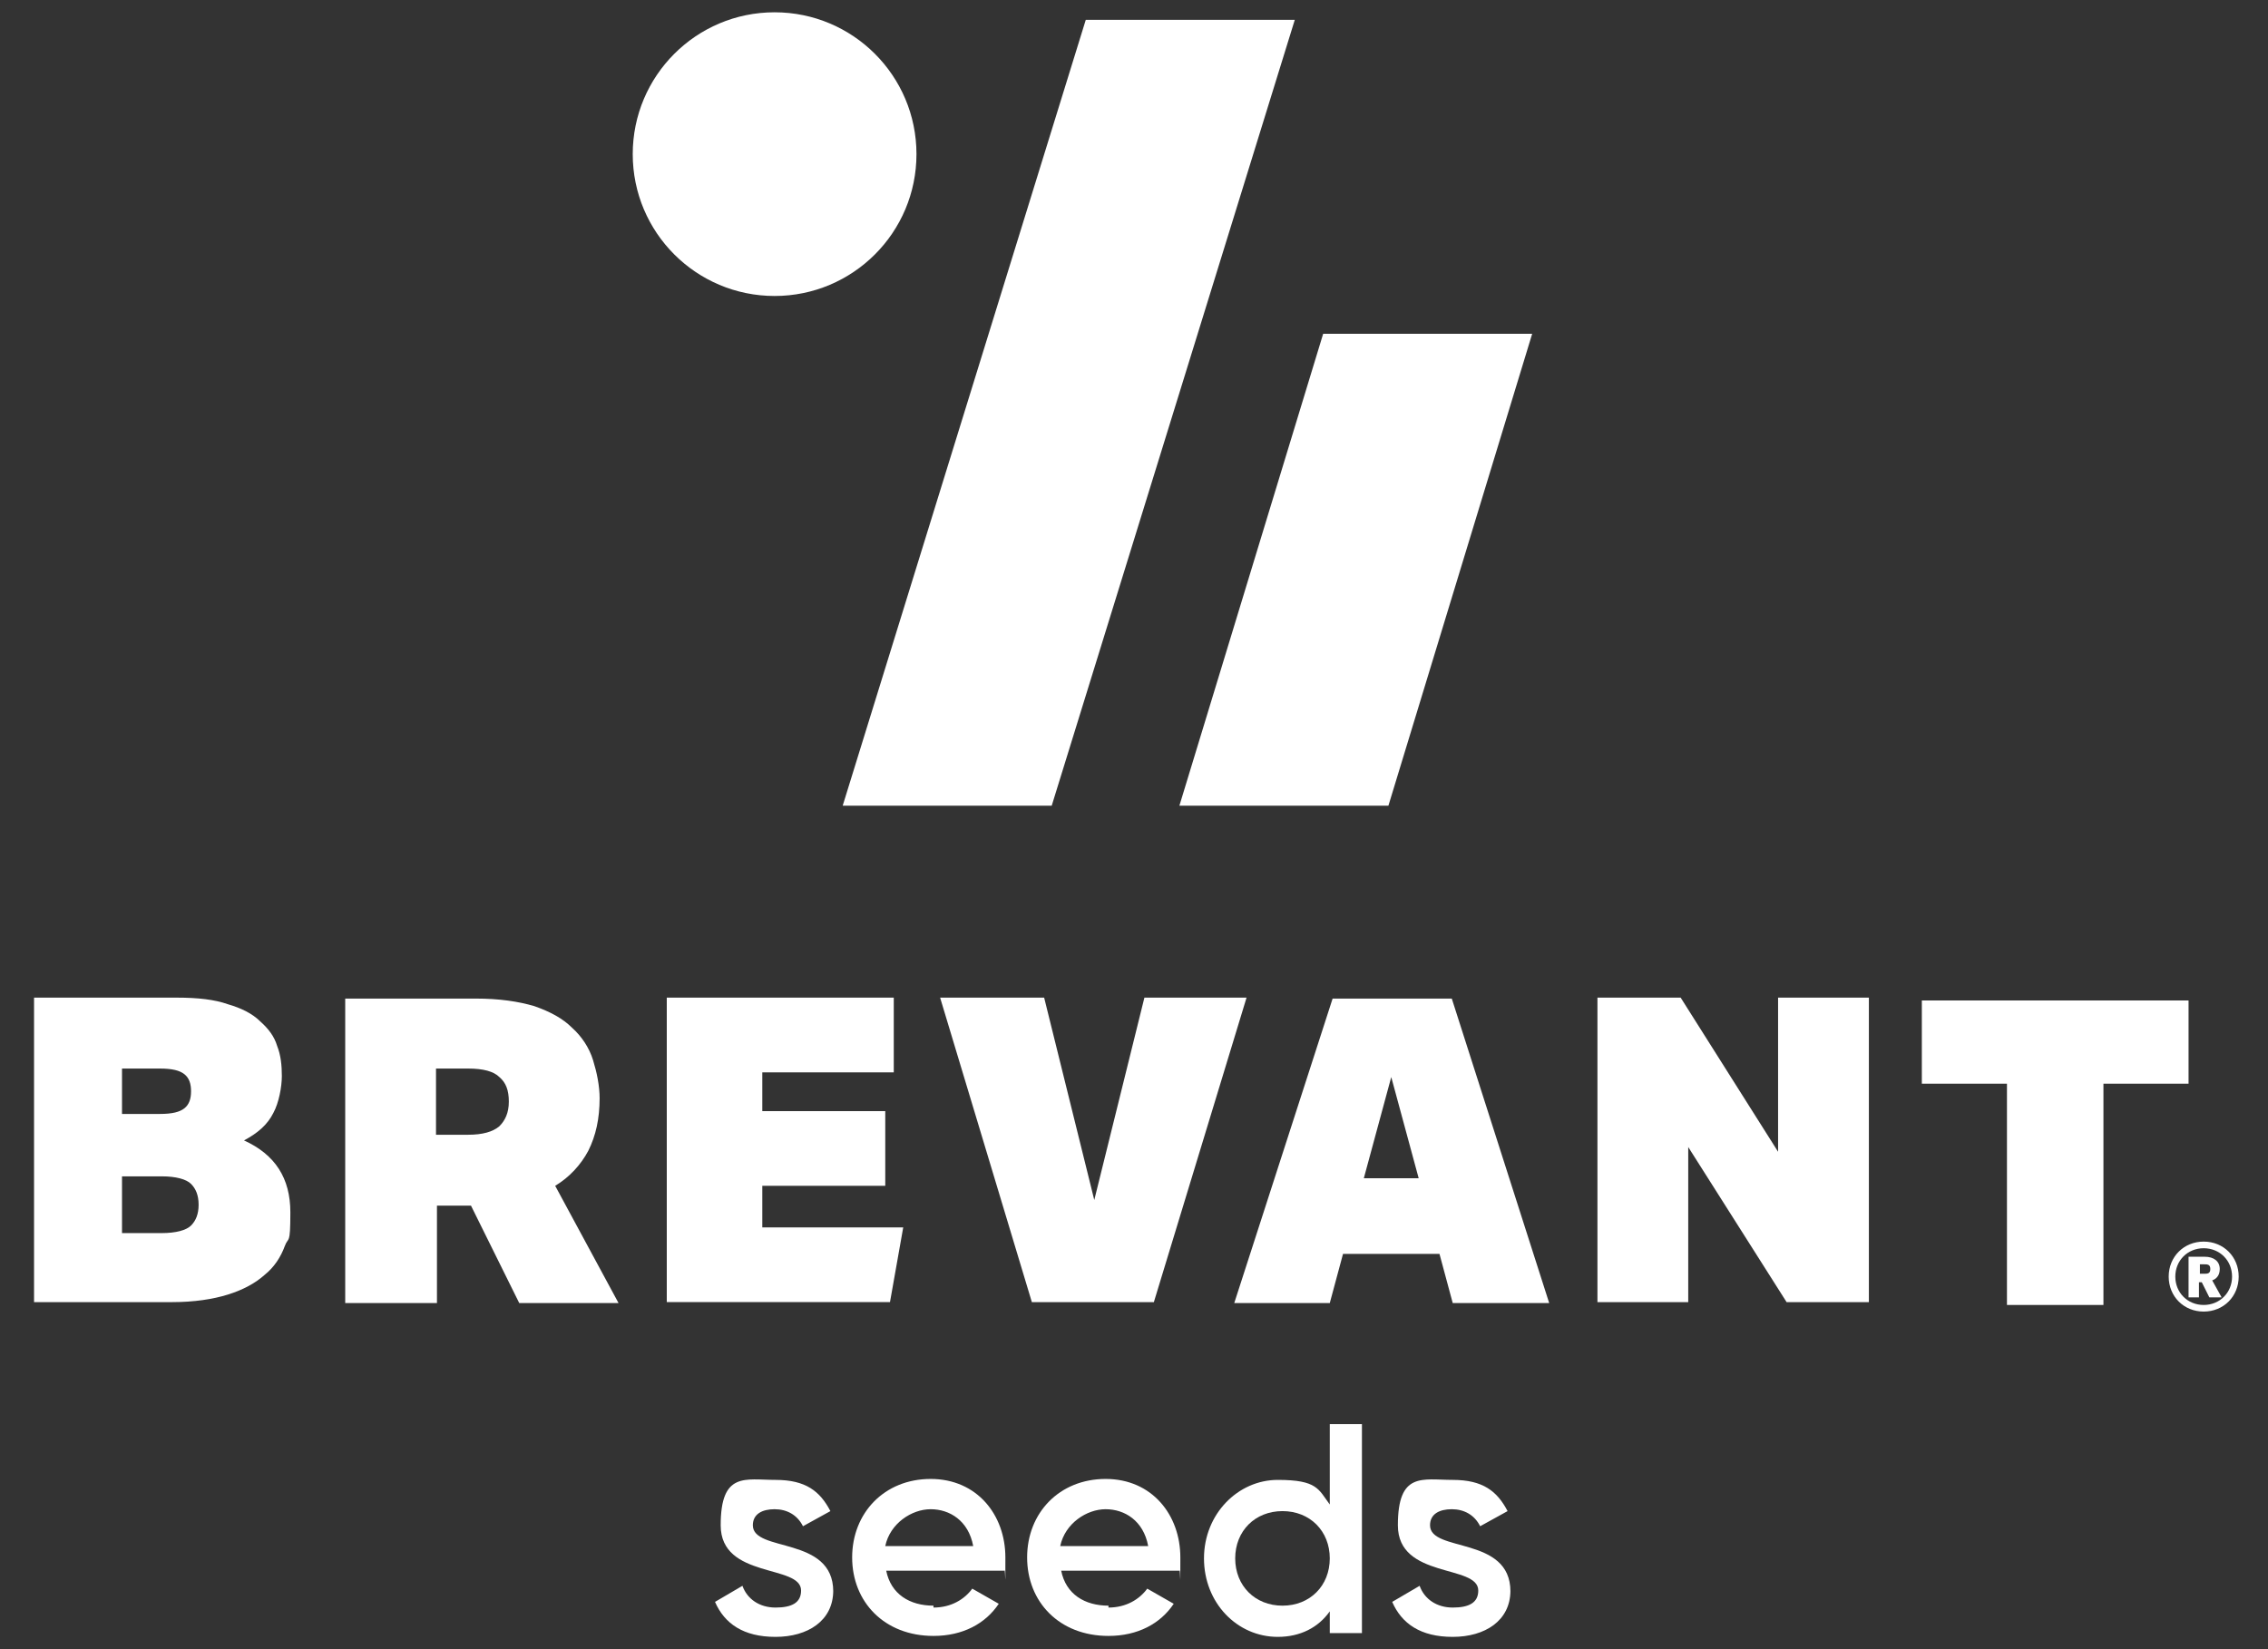
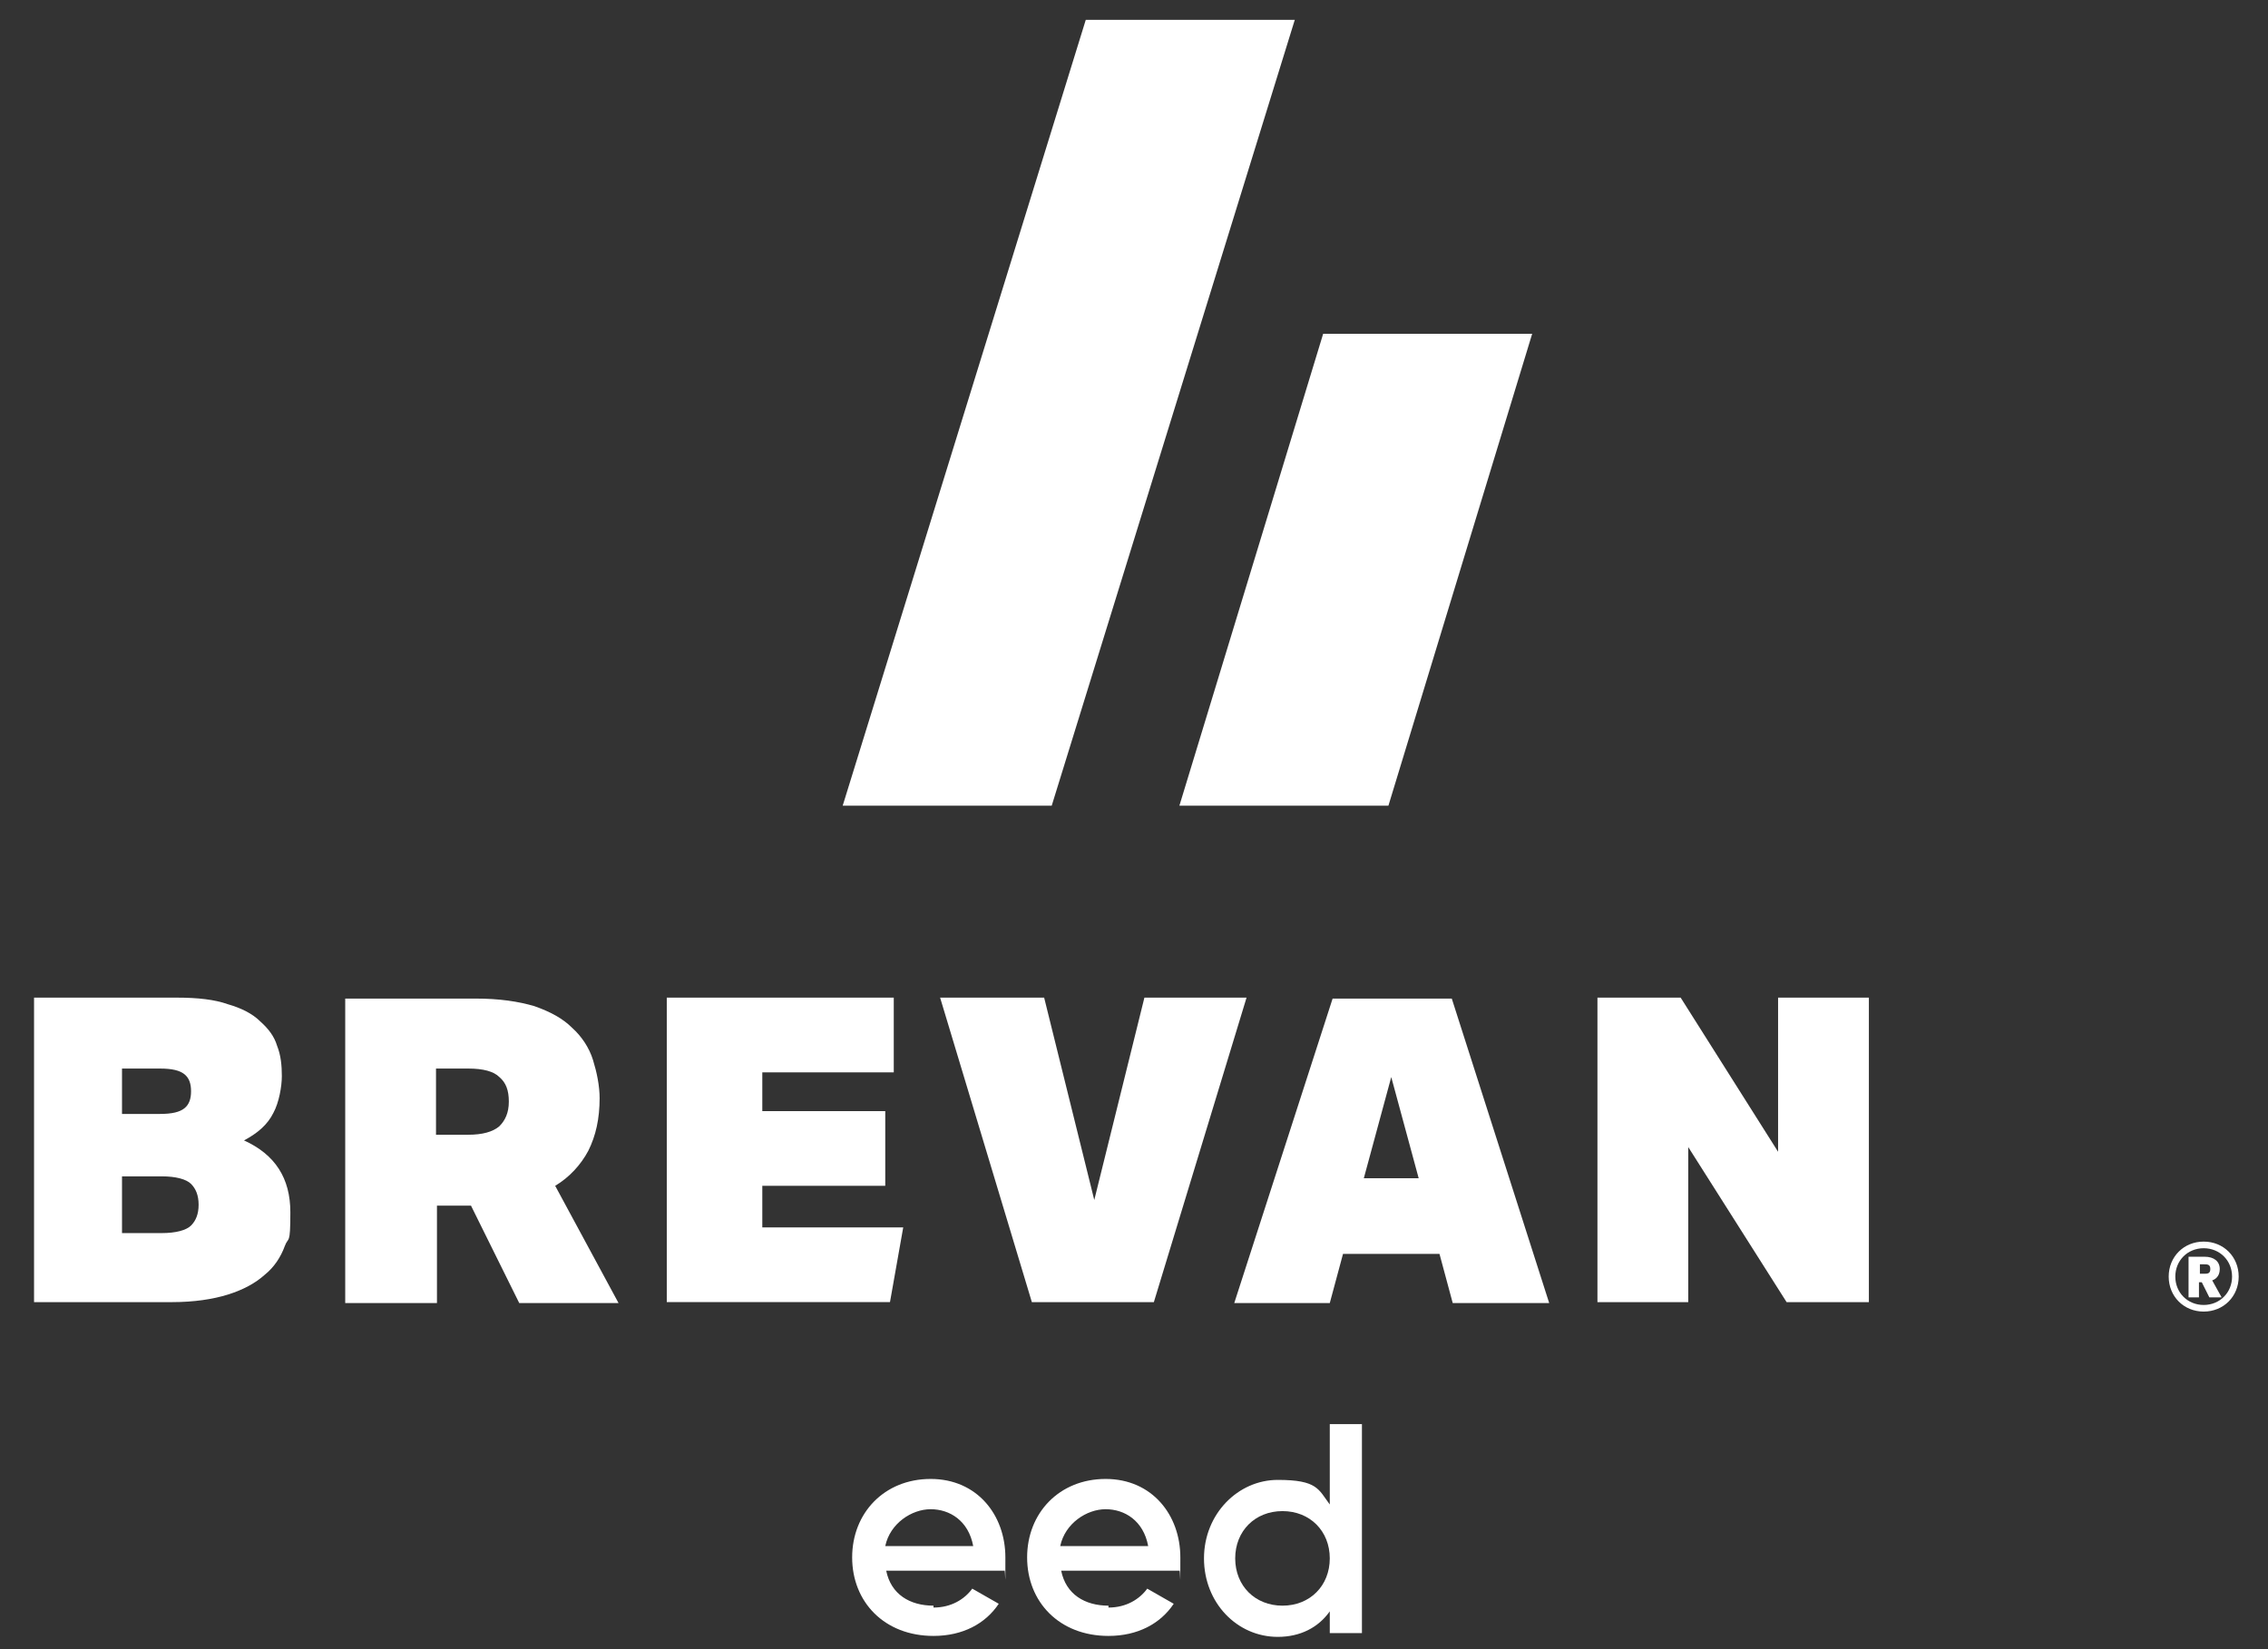
<svg xmlns="http://www.w3.org/2000/svg" version="1.1" viewBox="0 0 239.8 174.4">
  <rect x="0" y="0" width="239.8" height="174.4" fill="#333333" stroke="none" />
  <defs>
    <style>
      .cls-1 {
        fill: #fff;
      }
    </style>
  </defs>
  <g>
    <g id="Layer_1">
      <g>
        <g>
          <path class="cls-1" d="M3.6,105.5h15.1c2.2,0,4,.2,5.4.7,1.4.4,2.6,1,3.4,1.8.9.8,1.5,1.6,1.8,2.6.4,1,.5,2.1.5,3.2s-.3,2.8-.9,3.9c-.6,1.2-1.6,2.1-3.1,2.9,3.3,1.5,4.9,4,4.9,7.6s-.2,2.5-.6,3.6c-.4,1.1-1.1,2.2-2.1,3-1,.9-2.3,1.6-3.9,2.1-1.6.5-3.6.8-5.9.8H3.6v-32.2ZM12.9,117.8h4c1.3,0,2.1-.2,2.6-.6.5-.4.7-1,.7-1.8s-.2-1.4-.7-1.8c-.5-.4-1.3-.6-2.6-.6h-4v4.9ZM12.9,130.4h4.2c1.5,0,2.6-.3,3.1-.8.5-.5.8-1.2.8-2.2s-.3-1.7-.8-2.2c-.5-.5-1.6-.8-3.1-.8h-4.2v5.9Z" />
          <path class="cls-1" d="M63.4,116.1c0,2.2-.4,4-1.2,5.6-.8,1.5-2,2.8-3.5,3.7l6.7,12.4h-10.5l-5.1-10.3h-3.6v10.3h-9.7v-32.2h13.8c2.5,0,4.5.3,6.2.8,1.7.6,3,1.3,4,2.3,1,.9,1.8,2.1,2.2,3.4.4,1.3.7,2.7.7,4.1ZM46.1,120h3.4c1.5,0,2.6-.3,3.3-.9.6-.6,1-1.4,1-2.6s-.3-2-1-2.6c-.6-.6-1.7-.9-3.3-.9h-3.4v6.9Z" />
          <path class="cls-1" d="M70.5,105.5h24v7.9h-13.9v4.1h13v7.9h-13v4.4h14.9l-1.4,7.9h-23.6v-32.2Z" />
          <path class="cls-1" d="M110.4,105.5l5.3,21.4,5.3-21.4h10.8l-9.8,32.2h-12.9l-9.7-32.2h11Z" />
          <path class="cls-1" d="M152.2,132.6h-10.2l-1.4,5.2h-10.1l10.4-32.2h12.6l10.3,32.2h-10.2l-1.4-5.2ZM144.1,124.6h5.9l-2.9-10.7-2.9,10.7Z" />
          <path class="cls-1" d="M168.9,105.5h8.8l10.3,16.3v-16.3h9.6v32.2h-8.7l-10.4-16.4v16.4h-9.6v-32.2Z" />
        </g>
        <g>
-           <circle class="cls-1" cx="81.9" cy="16.3" r="15" />
          <polygon class="cls-1" points="114.8 2.1 136.9 2.1 111.2 85.2 89.1 85.2 114.8 2.1" />
          <polygon class="cls-1" points="139.9 35.3 162 35.3 146.8 85.2 124.7 85.2 139.9 35.3" />
        </g>
        <g>
-           <path class="cls-1" d="M88.1,168.2c0,3.2-2.7,4.9-6.1,4.9s-5.4-1.4-6.4-3.7l2.9-1.7c.5,1.4,1.8,2.3,3.5,2.3s2.7-.5,2.7-1.8c0-2.8-8.5-1.2-8.5-6.9s2.6-4.8,5.8-4.8,4.7,1.2,5.8,3.3l-2.9,1.6c-.6-1.2-1.7-1.8-3-1.8s-2.3.5-2.3,1.7c0,2.9,8.5,1.1,8.5,7Z" />
          <path class="cls-1" d="M98.7,170c1.9,0,3.3-.9,4.1-2l2.8,1.6c-1.4,2.1-3.8,3.4-6.9,3.4-5.2,0-8.6-3.6-8.6-8.3s3.4-8.3,8.3-8.3,7.9,3.8,7.9,8.3,0,1-.1,1.4h-12.5c.5,2.5,2.5,3.7,5,3.7ZM102.9,163.5c-.5-2.7-2.5-3.9-4.5-3.9s-4.3,1.5-4.8,3.9h9.3Z" />
          <path class="cls-1" d="M117.2,170c1.9,0,3.3-.9,4.1-2l2.8,1.6c-1.4,2.1-3.8,3.4-6.9,3.4-5.2,0-8.6-3.6-8.6-8.3s3.4-8.3,8.3-8.3,7.9,3.8,7.9,8.3,0,1-.1,1.4h-12.5c.5,2.5,2.5,3.7,5,3.7ZM121.4,163.5c-.5-2.7-2.5-3.9-4.5-3.9s-4.3,1.5-4.8,3.9h9.3Z" />
          <path class="cls-1" d="M144,150.6v22.1h-3.4v-2.3c-1.2,1.7-3.1,2.7-5.5,2.7-4.3,0-7.8-3.6-7.8-8.3s3.6-8.3,7.8-8.3,4.3,1,5.5,2.6v-8.5h3.4ZM140.6,164.8c0-2.9-2.1-5-5-5s-5,2.1-5,5,2.1,5,5,5,5-2.1,5-5Z" />
-           <path class="cls-1" d="M159.7,168.2c0,3.2-2.7,4.9-6.1,4.9s-5.4-1.4-6.4-3.7l2.9-1.7c.5,1.4,1.8,2.3,3.5,2.3s2.7-.5,2.7-1.8c0-2.8-8.5-1.2-8.5-6.9s2.6-4.8,5.8-4.8,4.7,1.2,5.8,3.3l-2.9,1.6c-.6-1.2-1.7-1.8-3-1.8s-2.3.5-2.3,1.7c0,2.9,8.5,1.1,8.5,7Z" />
        </g>
      </g>
-       <path class="cls-1" d="M212.2,114.6h-9v-8.8h28.2v8.8h-9v23.4h-10.2v-23.4Z" />
      <path class="cls-1" d="M233,138.7c-2.1,0-3.7-1.6-3.7-3.7s1.6-3.7,3.7-3.7,3.7,1.6,3.7,3.7-1.6,3.7-3.7,3.7ZM233,132c-1.7,0-3,1.3-3,3s1.3,3,3,3,3-1.3,3-3-1.3-3-3-3ZM234.9,137.2h-1.3l-.8-1.6h-.3v1.6h-1.1v-4.3h1.7c1,0,1.6.5,1.6,1.3s-.5,1.1-.8,1.2l1,1.8ZM233,133.7h-.4v1h.4c.4,0,.7,0,.7-.5s-.3-.5-.7-.5Z" />
    </g>
  </g>
</svg>